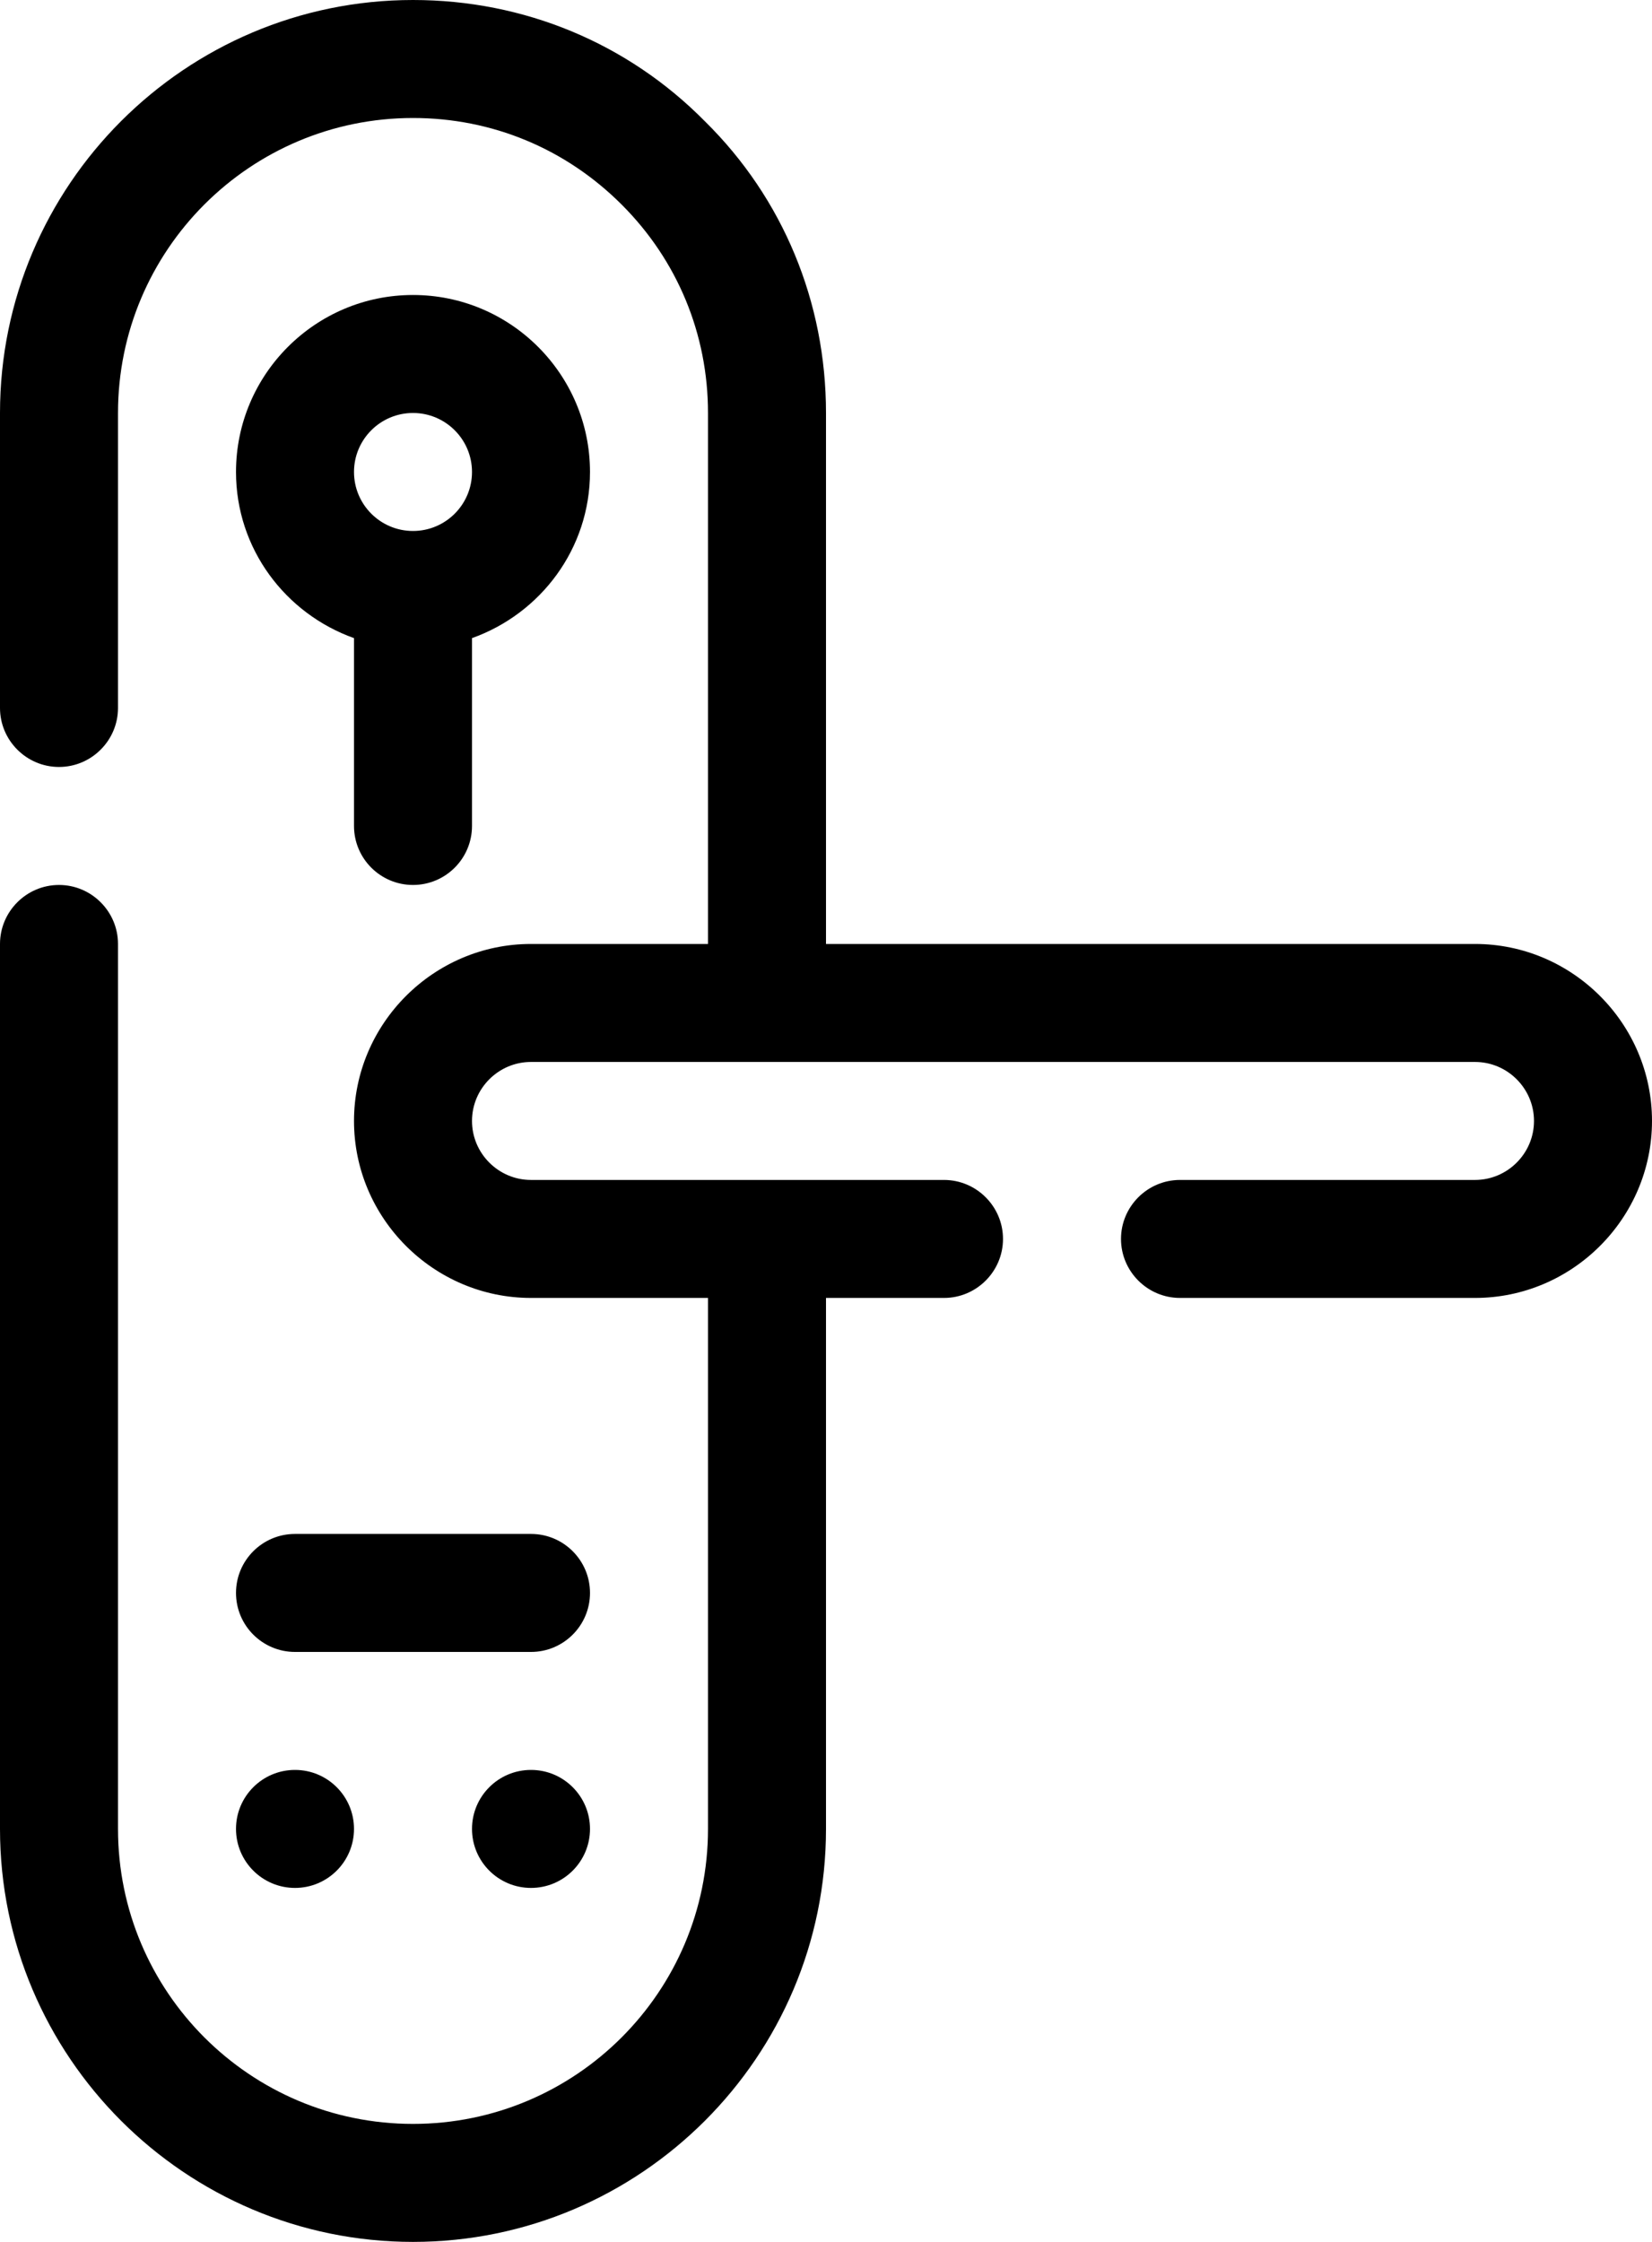
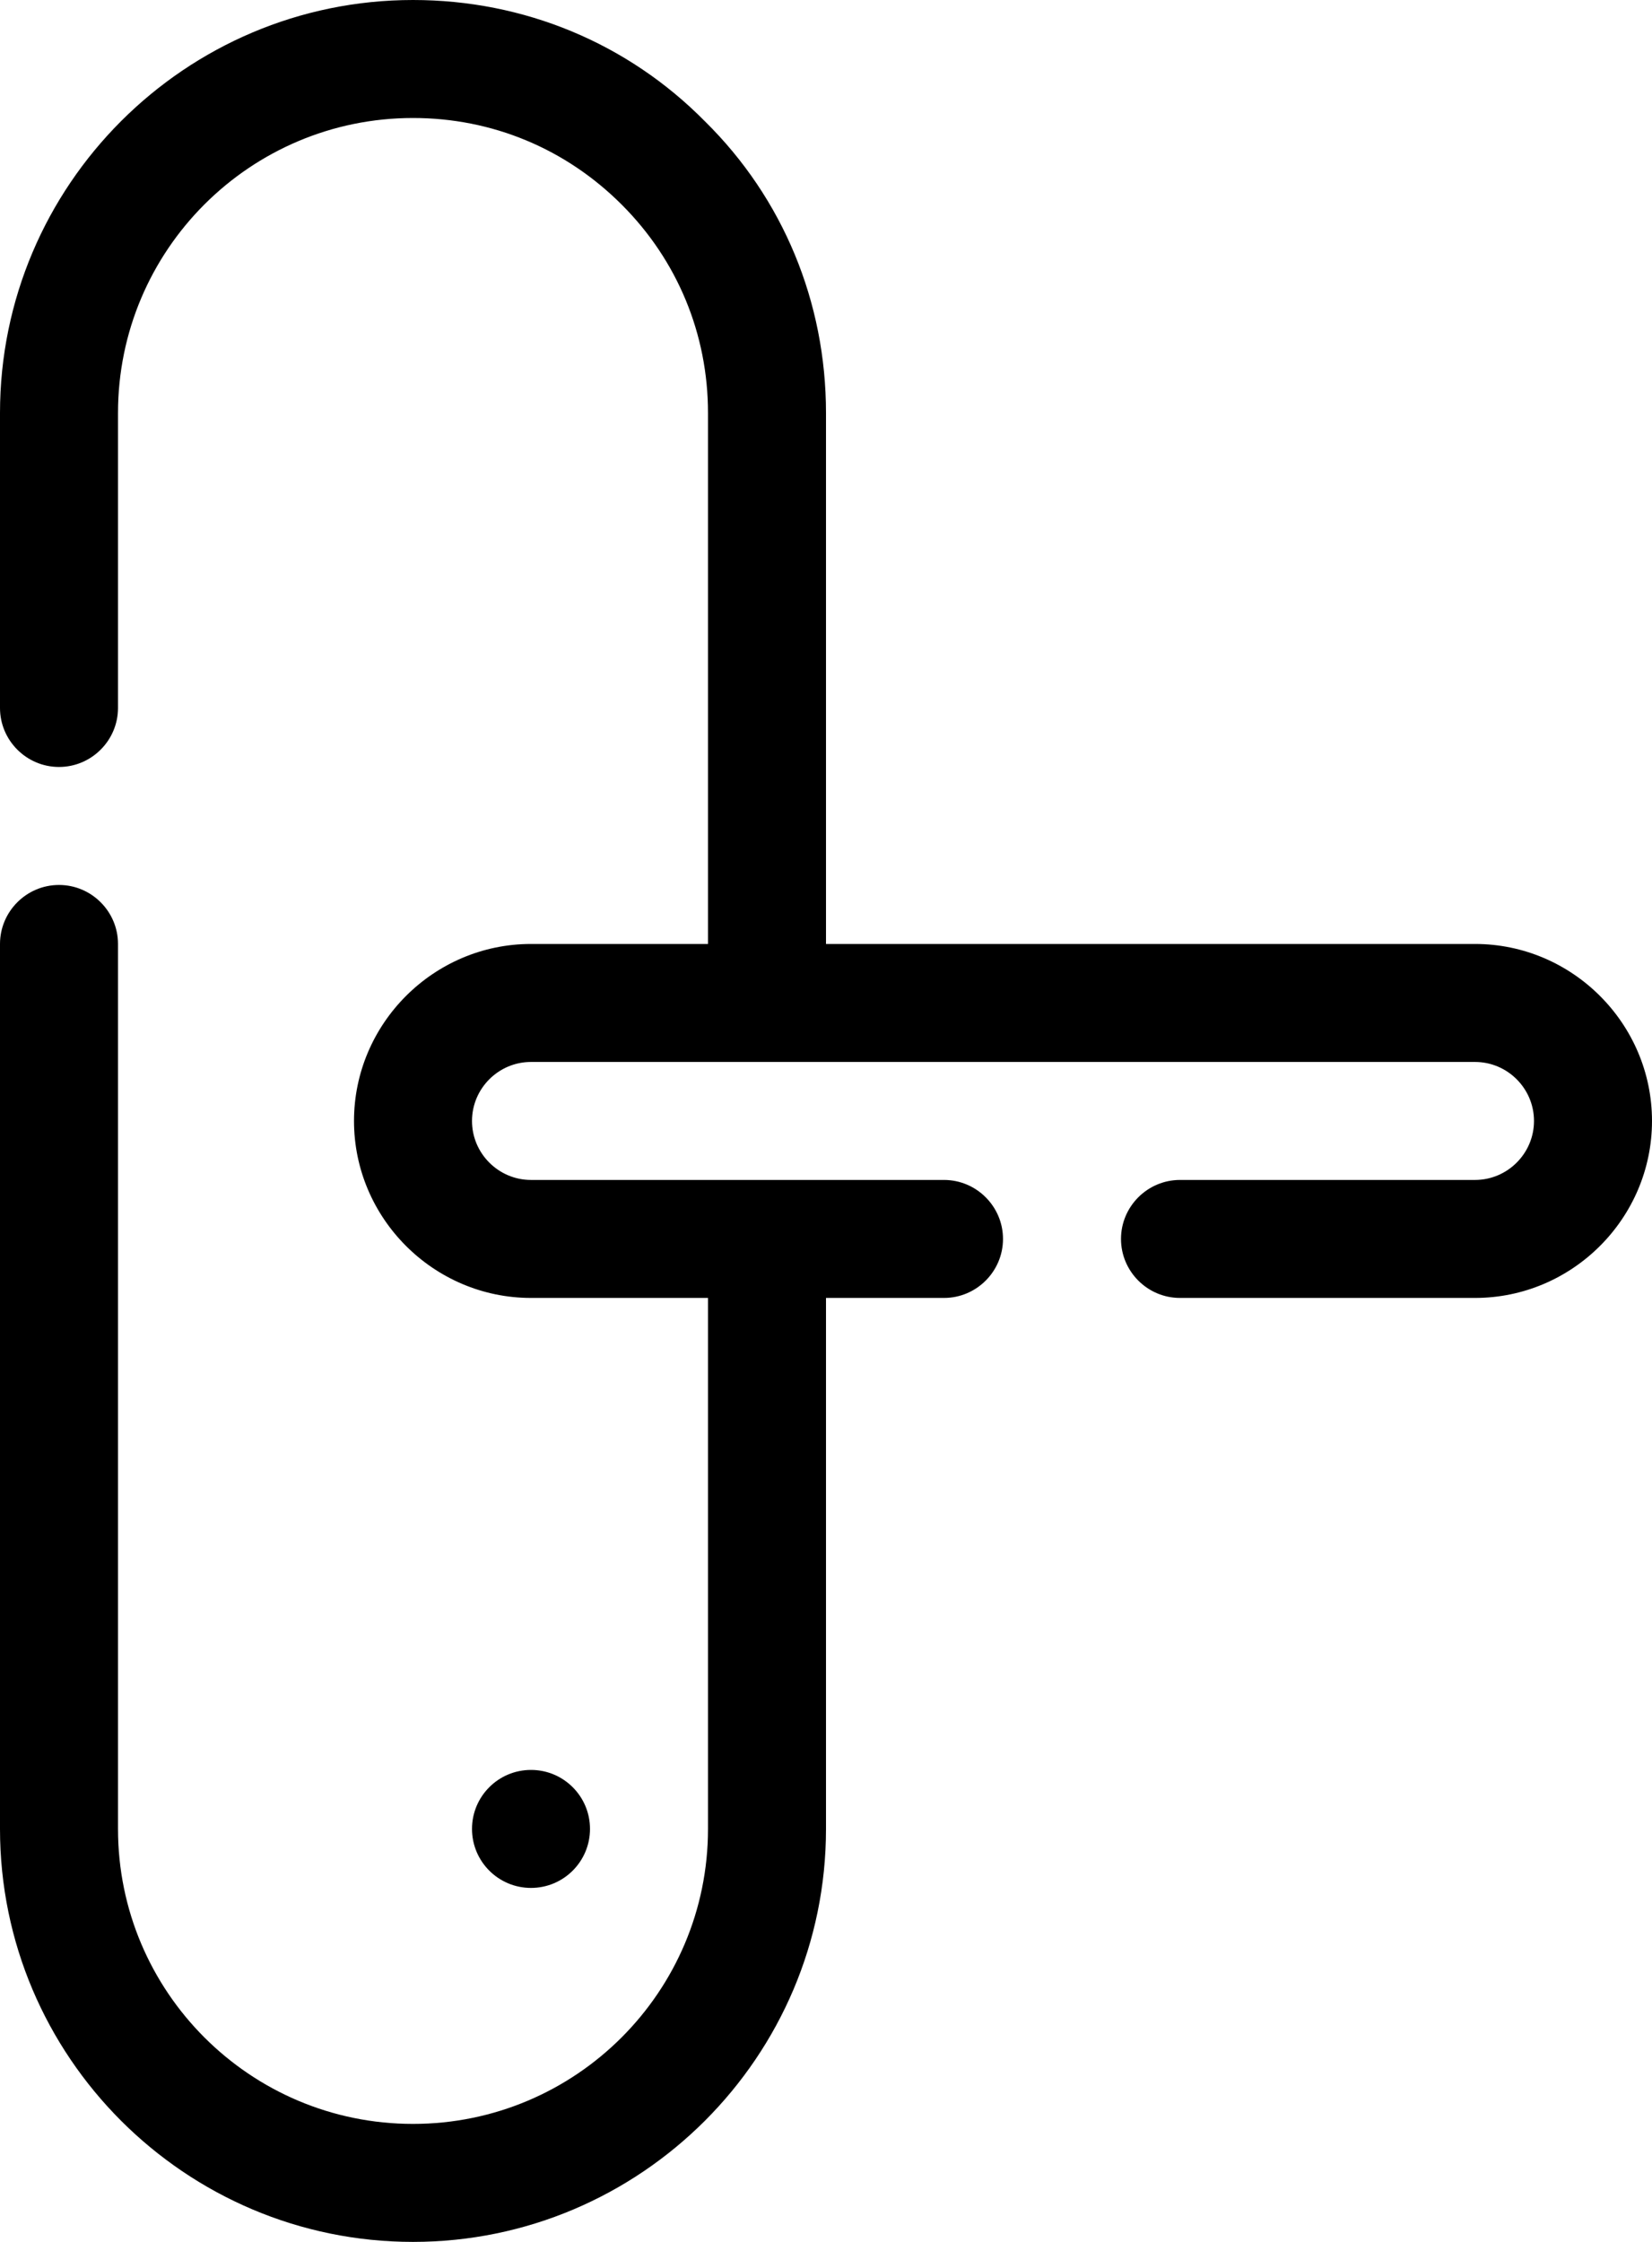
<svg xmlns="http://www.w3.org/2000/svg" id="Ebene_2" data-name="Ebene 2" viewBox="0 0 175 237.5">
  <g id="Layer_2" data-name="Layer 2">
    <g>
-       <path d="M43.75,93.75c3.45,0,6.25-2.8,6.25-6.25v-19.9c7.26-2.59,12.5-9.46,12.5-17.6,0-10.34-8.41-18.75-18.75-18.75s-18.75,8.41-18.75,18.75c0,8.14,5.24,15.01,12.5,17.6v19.9c0,3.45,2.8,6.25,6.25,6.25ZM43.75,43.75c3.45,0,6.25,2.8,6.25,6.25s-2.8,6.25-6.25,6.25-6.25-2.8-6.25-6.25,2.8-6.25,6.25-6.25Z" />
      <path d="M156.25,100h-68.75v-56.25c0-11.75-4.56-22.75-12.81-30.88C66.5,4.56,55.5,0,43.75,0,19.63,0,0,19.63,0,43.75v31.25c0,3.44,2.81,6.25,6.25,6.25s6.25-2.81,6.25-6.25v-31.25c0-17.25,14-31.25,31.25-31.25,8.38,0,16.19,3.25,22.12,9.19,5.88,5.88,9.13,13.69,9.13,22.06v56.25h-18.75c-10.31,0-18.75,8.44-18.75,18.75s8.44,18.75,18.75,18.75h18.75v56.25c0,17.25-14,31.25-31.25,31.25s-31.25-14-31.25-31.25v-93.75c0-3.44-2.81-6.25-6.25-6.25s-6.25,2.81-6.25,6.25v93.75c0,24.12,19.63,43.75,43.75,43.75s43.75-19.63,43.75-43.75v-56.25h12.5c3.44,0,6.25-2.81,6.25-6.25s-2.81-6.25-6.25-6.25h-43.75c-3.44,0-6.25-2.81-6.25-6.25s2.81-6.25,6.25-6.25h100c3.44,0,6.25,2.81,6.25,6.25s-2.81,6.25-6.25,6.25h-31.25c-3.44,0-6.25,2.81-6.25,6.25s2.81,6.25,6.25,6.25h31.25c10.31,0,18.75-8.44,18.75-18.75s-8.44-18.75-18.75-18.75Z" />
-       <circle cx="31.25" cy="193.75" r="6.25" />
      <circle cx="56.25" cy="193.75" r="6.25" />
-       <path d="M31.25,175h25c3.45,0,6.25-2.8,6.25-6.25s-2.8-6.25-6.25-6.25h-25c-3.45,0-6.25,2.8-6.25,6.25s2.8,6.25,6.25,6.25Z" />
    </g>
  </g>
</svg>